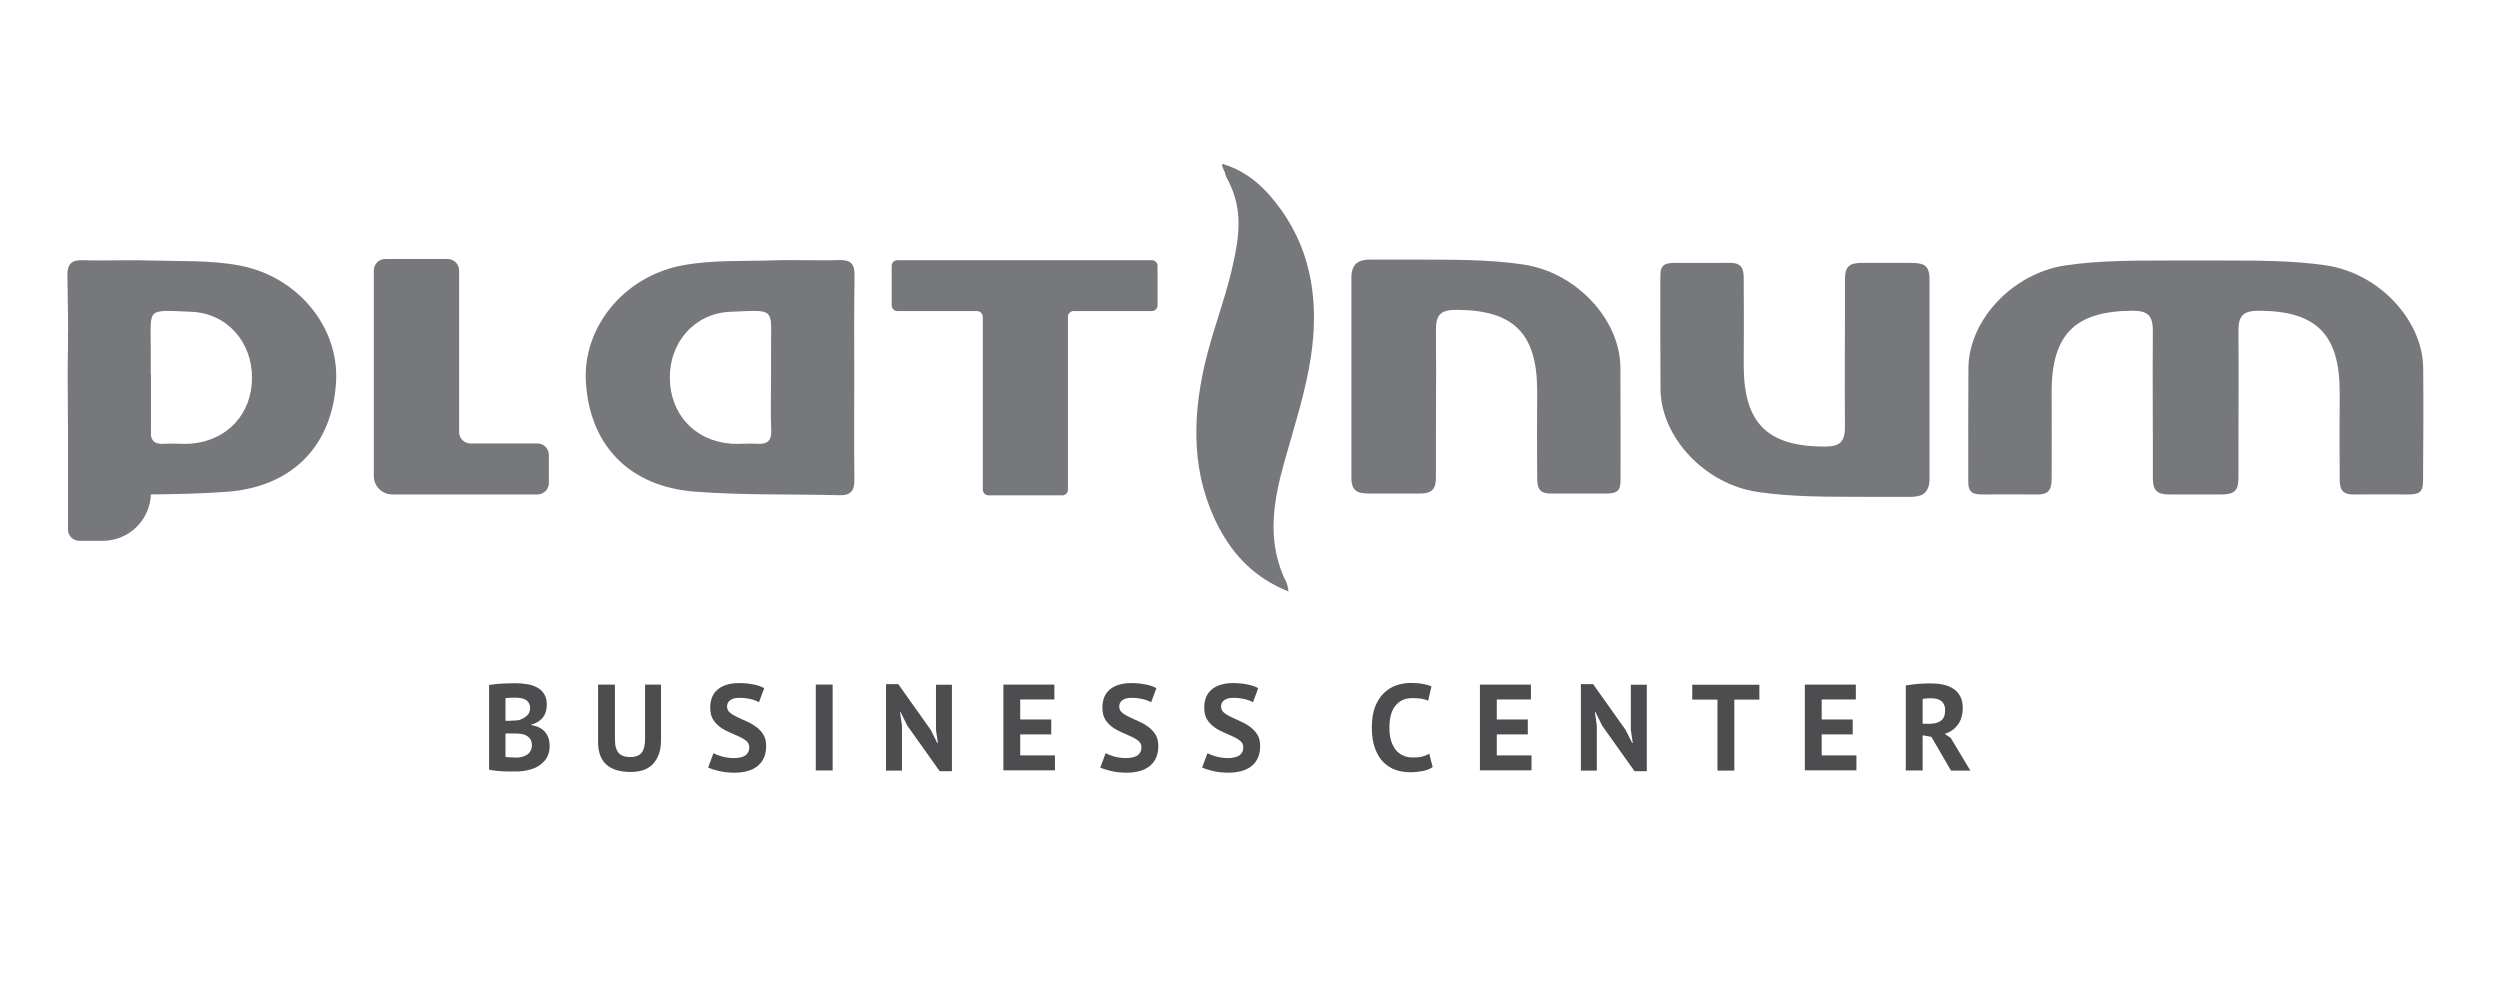
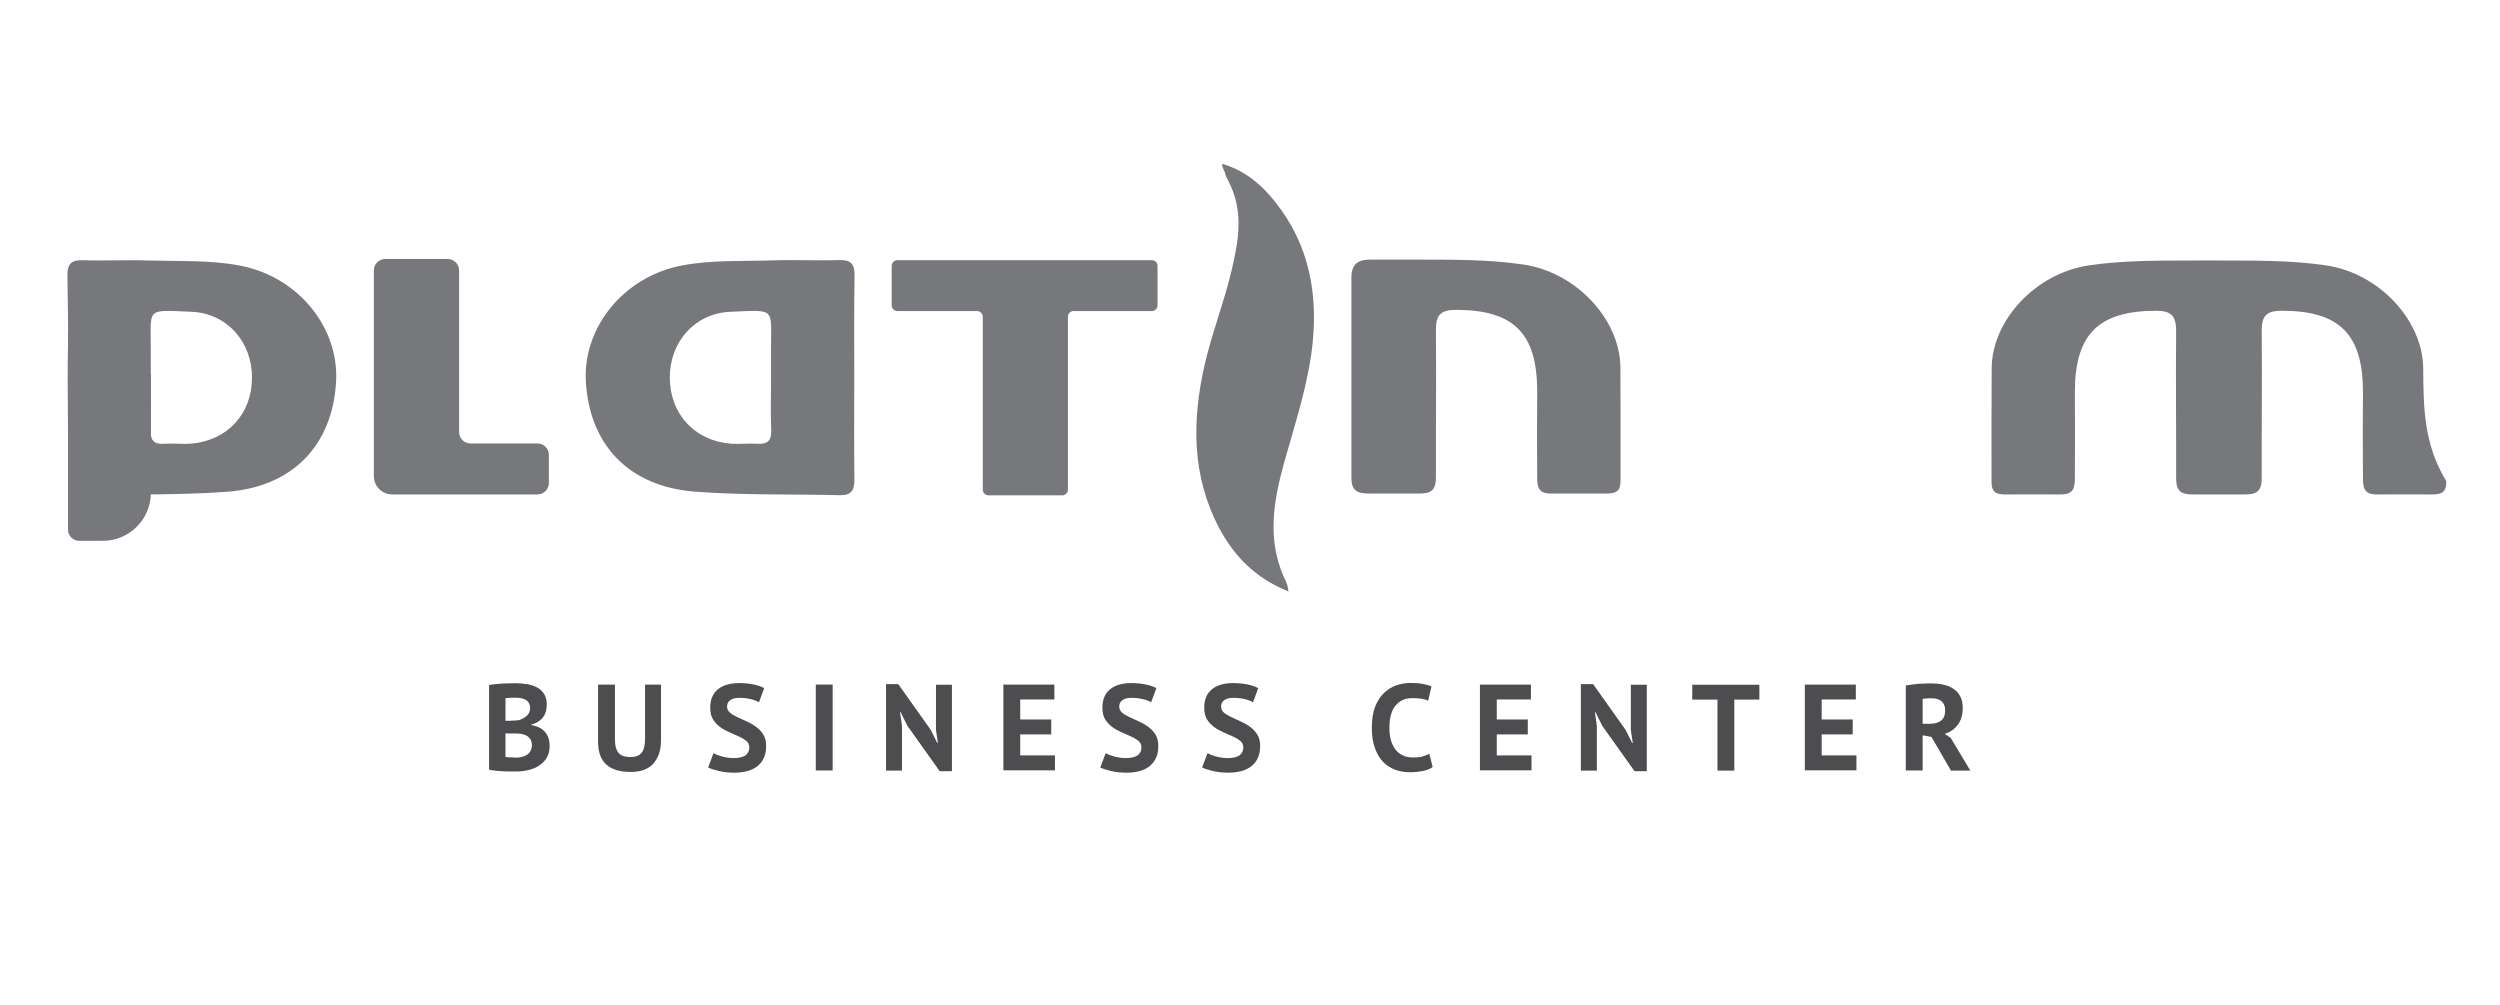
<svg xmlns="http://www.w3.org/2000/svg" version="1.0" x="0px" y="0px" viewBox="0 0 1676.6 674" style="enable-background:new 0 0 1676.6 674;" xml:space="preserve">
  <style type="text/css">
	.st0{fill:#4D4D4F;}
	.st1{fill:#77787B;}
</style>
  <g id="Layer_1">
    <g>
      <g>
        <path class="st0" d="M366.7,472.5c0,1.4-0.2,2.9-0.5,4.3c-0.4,1.4-0.9,2.7-1.8,3.9c-0.8,1.2-1.9,2.2-3.2,3.1     c-1.3,0.9-2.9,1.6-4.7,2v0.5c1.6,0.3,3.2,0.7,4.7,1.4c1.5,0.7,2.8,1.6,3.9,2.7c1.1,1.2,2,2.6,2.6,4.2c0.6,1.6,0.9,3.6,0.9,5.8     c0,3-0.6,5.5-1.9,7.7c-1.3,2.2-3,3.9-5.1,5.3c-2.1,1.4-4.5,2.4-7.2,3c-2.7,0.7-5.5,1-8.3,1c-0.9,0-2.1,0-3.6,0     c-1.5,0-3,0-4.7-0.1c-1.7-0.1-3.4-0.2-5.1-0.4c-1.7-0.2-3.3-0.4-4.7-0.7v-56.8c1-0.2,2.2-0.3,3.6-0.5c1.3-0.2,2.8-0.3,4.3-0.4     c1.5-0.1,3.1-0.2,4.7-0.2c1.6-0.1,3.2-0.1,4.8-0.1c2.7,0,5.3,0.2,7.9,0.6c2.6,0.4,4.8,1.1,6.8,2.2c2,1,3.6,2.5,4.8,4.4     C366.1,467.3,366.7,469.7,366.7,472.5z M342.6,483.3c0.8,0,1.7,0,2.7-0.1s1.9-0.1,2.5-0.2c2.1-0.6,3.9-1.6,5.4-2.9     c1.5-1.3,2.3-3,2.3-5.1c0-1.4-0.3-2.6-0.8-3.5c-0.5-0.9-1.3-1.7-2.2-2.2c-0.9-0.5-1.9-0.9-3.1-1.1c-1.2-0.2-2.4-0.3-3.6-0.3     c-1.4,0-2.7,0-4,0.1c-1.2,0.1-2.1,0.1-2.8,0.2v15.2H342.6z M346.2,508.1c1.3,0,2.7-0.2,3.9-0.5c1.3-0.3,2.4-0.8,3.4-1.5     c1-0.7,1.8-1.5,2.3-2.6c0.6-1,0.9-2.3,0.9-3.7c0-1.8-0.4-3.2-1.1-4.2c-0.7-1-1.6-1.8-2.8-2.4c-1.1-0.6-2.4-0.9-3.8-1.1     c-1.4-0.2-2.8-0.2-4.2-0.2H339v15.7c0.3,0.1,0.7,0.2,1.3,0.2c0.6,0.1,1.2,0.1,1.9,0.1c0.7,0,1.4,0.1,2.1,0.1     C345,508.1,345.6,508.1,346.2,508.1z" />
        <path class="st0" d="M432.6,459.1h10.7v37.2c0,3.7-0.5,6.9-1.5,9.6c-1,2.7-2.4,4.9-4.1,6.7c-1.8,1.8-3.9,3-6.4,3.9     c-2.5,0.8-5.3,1.2-8.3,1.2c-14.6,0-21.9-6.7-21.9-20v-38.6h11.3v36.4c0,2.3,0.2,4.2,0.6,5.7c0.4,1.6,1.1,2.8,1.9,3.8     c0.9,1,2,1.6,3.3,2.1c1.3,0.4,2.9,0.6,4.6,0.6c3.5,0,6-1,7.5-2.9c1.5-1.9,2.3-5,2.3-9.3V459.1z" />
        <path class="st0" d="M502.5,501.3c0-1.8-0.6-3.2-1.9-4.3c-1.3-1.1-2.9-2.1-4.9-3c-1.9-0.9-4.1-1.8-6.3-2.8     c-2.3-1-4.4-2.1-6.3-3.5c-1.9-1.4-3.6-3.1-4.9-5.2c-1.3-2.1-1.9-4.7-1.9-8c0-2.8,0.5-5.2,1.4-7.3s2.3-3.8,4-5.1     c1.7-1.4,3.8-2.4,6.1-3c2.4-0.7,5-1,7.9-1c3.3,0,6.5,0.3,9.5,0.9c3,0.6,5.4,1.4,7.3,2.5l-3.5,9.5c-1.2-0.8-3-1.5-5.4-2.1     c-2.4-0.6-5-0.9-7.8-0.9c-2.6,0-4.7,0.5-6.1,1.6c-1.4,1-2.1,2.4-2.1,4.2c0,1.6,0.6,3,1.9,4.1c1.3,1.1,2.9,2.1,4.9,3     c1.9,0.9,4.1,1.9,6.3,2.9c2.3,1,4.4,2.2,6.3,3.6c1.9,1.4,3.6,3.1,4.9,5.2c1.3,2.1,1.9,4.6,1.9,7.7c0,3.1-0.5,5.7-1.5,7.9     c-1,2.2-2.4,4.1-4.3,5.6s-4.1,2.6-6.7,3.3c-2.6,0.7-5.5,1.1-8.6,1.1c-4.1,0-7.7-0.4-10.9-1.2c-3.1-0.8-5.4-1.5-6.9-2.3l3.6-9.6     c0.6,0.3,1.4,0.7,2.3,1.1c1,0.4,2,0.7,3.3,1.1c1.2,0.3,2.5,0.6,3.8,0.8c1.3,0.2,2.7,0.3,4.2,0.3c3.3,0,5.9-0.6,7.7-1.7     C501.6,505.3,502.5,503.6,502.5,501.3z" />
        <path class="st0" d="M547.1,459.1h11.3v57.6h-11.3V459.1z" />
        <path class="st0" d="M608.5,486.7l-4.5-9.1h-0.4l1.3,9.1v30.1h-10.7v-58h8.2l21.8,30.7l4.4,8.8h0.4l-1.3-8.8v-30.3h10.7v58h-8.2     L608.5,486.7z" />
        <path class="st0" d="M672.9,459.1h34.2v10h-22.9v13.4h20.8v10h-20.8v14.1h23.3v10h-34.6V459.1z" />
        <path class="st0" d="M765.5,501.3c0-1.8-0.6-3.2-1.9-4.3c-1.3-1.1-2.9-2.1-4.9-3c-1.9-0.9-4.1-1.8-6.3-2.8     c-2.3-1-4.4-2.1-6.3-3.5c-1.9-1.4-3.6-3.1-4.9-5.2c-1.3-2.1-1.9-4.7-1.9-8c0-2.8,0.5-5.2,1.4-7.3s2.3-3.8,4-5.1     c1.7-1.4,3.8-2.4,6.1-3c2.4-0.7,5-1,7.9-1c3.3,0,6.5,0.3,9.5,0.9c3,0.6,5.4,1.4,7.3,2.5l-3.5,9.5c-1.2-0.8-3-1.5-5.4-2.1     c-2.4-0.6-5-0.9-7.8-0.9c-2.6,0-4.7,0.5-6.1,1.6c-1.4,1-2.1,2.4-2.1,4.2c0,1.6,0.6,3,1.9,4.1c1.3,1.1,2.9,2.1,4.9,3     c1.9,0.9,4.1,1.9,6.3,2.9c2.3,1,4.4,2.2,6.3,3.6c1.9,1.4,3.6,3.1,4.9,5.2c1.3,2.1,1.9,4.6,1.9,7.7c0,3.1-0.5,5.7-1.5,7.9     c-1,2.2-2.4,4.1-4.3,5.6s-4.1,2.6-6.7,3.3c-2.6,0.7-5.5,1.1-8.6,1.1c-4.1,0-7.7-0.4-10.9-1.2c-3.1-0.8-5.4-1.5-6.9-2.3l3.6-9.6     c0.6,0.3,1.4,0.7,2.3,1.1c1,0.4,2,0.7,3.3,1.1c1.2,0.3,2.5,0.6,3.8,0.8c1.3,0.2,2.7,0.3,4.2,0.3c3.3,0,5.9-0.6,7.7-1.7     C764.6,505.3,765.5,503.6,765.5,501.3z" />
        <path class="st0" d="M833.8,501.3c0-1.8-0.6-3.2-1.9-4.3c-1.3-1.1-2.9-2.1-4.9-3c-1.9-0.9-4.1-1.8-6.3-2.8     c-2.3-1-4.4-2.1-6.3-3.5c-1.9-1.4-3.6-3.1-4.9-5.2c-1.3-2.1-1.9-4.7-1.9-8c0-2.8,0.5-5.2,1.4-7.3c0.9-2.1,2.3-3.8,4-5.1     c1.7-1.4,3.8-2.4,6.1-3c2.4-0.7,5-1,7.9-1c3.3,0,6.5,0.3,9.5,0.9c3,0.6,5.4,1.4,7.3,2.5l-3.5,9.5c-1.2-0.8-3-1.5-5.4-2.1     c-2.4-0.6-5-0.9-7.8-0.9c-2.6,0-4.7,0.5-6.1,1.6c-1.4,1-2.1,2.4-2.1,4.2c0,1.6,0.6,3,1.9,4.1c1.3,1.1,2.9,2.1,4.9,3     c1.9,0.9,4.1,1.9,6.3,2.9c2.3,1,4.4,2.2,6.3,3.6c1.9,1.4,3.6,3.1,4.9,5.2c1.3,2.1,1.9,4.6,1.9,7.7c0,3.1-0.5,5.7-1.5,7.9     c-1,2.2-2.4,4.1-4.3,5.6s-4.1,2.6-6.7,3.3c-2.6,0.7-5.5,1.1-8.6,1.1c-4.1,0-7.7-0.4-10.9-1.2c-3.1-0.8-5.4-1.5-6.9-2.3l3.6-9.6     c0.6,0.3,1.4,0.7,2.3,1.1c1,0.4,2,0.7,3.3,1.1c1.2,0.3,2.5,0.6,3.8,0.8c1.3,0.2,2.7,0.3,4.2,0.3c3.3,0,5.9-0.6,7.7-1.7     C832.9,505.3,833.8,503.6,833.8,501.3z" />
        <path class="st0" d="M960.8,514.4c-1.8,1.3-4,2.2-6.7,2.7c-2.7,0.5-5.5,0.8-8.4,0.8c-3.5,0-6.7-0.5-9.8-1.6     c-3.1-1.1-5.8-2.8-8.2-5.2c-2.4-2.4-4.2-5.5-5.6-9.3c-1.4-3.8-2.1-8.4-2.1-13.9c0-5.7,0.8-10.4,2.3-14.2c1.6-3.8,3.6-6.9,6.1-9.2     c2.5-2.3,5.3-4,8.4-5c3.1-1,6.1-1.5,9.2-1.5c3.3,0,6.1,0.2,8.4,0.7c2.3,0.4,4.2,1,5.6,1.6l-2.2,9.6c-1.3-0.6-2.8-1-4.5-1.3     c-1.7-0.3-3.8-0.4-6.3-0.4c-4.6,0-8.2,1.6-11,4.9c-2.8,3.2-4.2,8.3-4.2,15.1c0,3,0.3,5.7,1,8.1c0.7,2.5,1.7,4.5,3,6.3     c1.3,1.7,3,3.1,5,4c2,1,4.3,1.4,7,1.4c2.5,0,4.6-0.2,6.3-0.7c1.7-0.5,3.2-1.1,4.4-1.9L960.8,514.4z" />
        <path class="st0" d="M992.5,459.1h34.2v10h-22.9v13.4h20.8v10h-20.8v14.1h23.3v10h-34.6V459.1z" />
        <path class="st0" d="M1074.5,486.7l-4.5-9.1h-0.4l1.3,9.1v30.1h-10.7v-58h8.2l21.8,30.7l4.4,8.8h0.4l-1.3-8.8v-30.3h10.7v58h-8.2     L1074.5,486.7z" />
        <path class="st0" d="M1179.9,469.2h-16.8v47.6h-11.3v-47.6h-16.9v-10h45V469.2z" />
        <path class="st0" d="M1210.4,459.1h34.2v10h-22.9v13.4h20.8v10h-20.8v14.1h23.3v10h-34.6V459.1z" />
        <path class="st0" d="M1278.1,459.7c1.3-0.2,2.6-0.4,4.1-0.6c1.5-0.2,2.9-0.3,4.4-0.5c1.5-0.1,2.9-0.2,4.2-0.2     c1.4-0.1,2.6-0.1,3.8-0.1c2.7,0,5.3,0.2,7.9,0.7s4.9,1.3,7,2.6c2.1,1.2,3.7,2.9,4.9,5c1.2,2.1,1.9,4.8,1.9,7.9     c0,4.7-1.1,8.6-3.3,11.5c-2.2,3-5.1,5-8.8,6.2l4,2.6l13.2,22h-13l-13.1-22.6l-5.9-1.1v23.6h-11.3V459.7z M1295.4,468.3     c-1.2,0-2.3,0-3.4,0.1c-1.1,0.1-2,0.2-2.6,0.3v16.7h4.8c3.1,0,5.6-0.7,7.5-2.1c1.9-1.4,2.8-3.8,2.8-7.1c0-2.5-0.8-4.4-2.3-5.8     C1300.6,469,1298.4,468.3,1295.4,468.3z" />
      </g>
      <g>
        <path class="st1" d="M572.9,253.6c0,22.6-0.2,45.1,0.1,67.7c0.1,7.4-1.9,11-9.9,10.8c-32.4-0.8-64.9,0.1-97.2-2.4     c-44.2-3.4-70.6-31.4-73-73.9c-2-36,25.1-70.3,64.6-77.8c20-3.8,40.9-2.7,61.3-3.4c14.6-0.5,29.3,0.3,43.9-0.2     c7.7-0.2,10.5,2.4,10.4,10.2C572.7,207.7,572.9,230.7,572.9,253.6z M517.1,253.7c0-6.7,0-13.5,0-20.2     c-0.1-27.3,3.5-25.7-27.3-24.4c-24,1-40.7,20.4-40.6,44.2c0.1,24.2,16.5,42.2,40.6,44.2c5.9,0.5,11.9-0.3,17.8,0.1     c7.2,0.5,10-2.1,9.6-9.5C516.7,276.7,517.1,265.2,517.1,253.7z" />
        <path class="st1" d="M864.1,396.7c-22.7-9.2-36.8-24.2-46.7-43c-18.2-34.7-18-71.7-9.6-108.7c4.8-21.1,12.8-41.5,17.9-62.5     c5.1-21.5,8.6-41-2-61.3c-0.7-1.4-2-3.5-2.1-5.1c-0.1-1.1-2.4-3.9-1.9-6.2c17.9,5.2,30,17.4,39.9,31.4     c20.8,29.4,24.7,63.3,19.6,97.6c-3.6,24-11.3,47.5-17.9,71c-7.3,26.2-11.5,51.3-0.4,76.9C861.8,388.7,863.7,391.8,864.1,396.7z" />
        <g>
          <path class="st1" d="M655.2,208.6h-53.4c-2.1,0-3.8-1.7-3.8-3.8v-26.5c0-2.1,1.7-3.8,3.8-3.8h170.7c2.1,0,3.8,1.7,3.8,3.8v26.5      c0,2.1-1.7,3.8-3.8,3.8h-52.5c-2.1,0-3.8,1.7-3.8,3.8v116c0,2.1-1.7,3.8-3.8,3.8h-49.5c-2.1,0-3.8-1.7-3.8-3.8v-116      C659,210.3,657.3,208.6,655.2,208.6z" />
        </g>
        <g>
          <path class="st1" d="M250.7,319.2V181.4c0-4.3,3.4-7.7,7.7-7.7h41.8c4.3,0,7.7,3.4,7.7,7.7v108.3c0,4.3,3.4,7.7,7.7,7.7h44.8      c4.3,0,7.7,3.4,7.7,7.7v18.8c0,4.3-3.4,7.7-7.7,7.7h-97.3C256.2,331.6,250.7,326.1,250.7,319.2z" />
        </g>
        <g>
          <path class="st1" d="M45.2,184.4c0-7.5,2.8-10.1,10.4-9.9c14.6,0.5,29.3-0.3,43.9,0.2c20.5,0.6,41.4-0.4,61.3,3.4      c39.5,7.5,66.6,41.8,64.6,77.8c-2.4,42.5-28.8,70.5-73,73.9c-32.3,2.4-64.8,1.5-97.2,2.4c-8,0.2-9.7-3.1-9.6-10.5      c0.4-29.9-0.6-60.4,0-89.9C45.9,215.9,45.3,200.2,45.2,184.4z M101,288.1c-0.3,7.4,2.4,10.1,9.6,9.5c5.9-0.4,11.9,0.4,17.8-0.1      c24.2-2.1,40.6-20.1,40.6-44.2c0.1-23.8-16.6-43.2-40.6-44.2c-30.8-1.3-27.2-2.9-27.3,24.4c0,6.7,0,13.5,0,20.2      C101.1,265.2,101.5,276.7,101,288.1z" />
          <g>
            <path class="st1" d="M101.2,250.9v79.5c0,17.9-14.5,32.3-32.3,32.3H53.1c-4.1,0-7.5-3.4-7.5-7.5V222.5" />
          </g>
        </g>
-         <path class="st1" d="M1625.1,246.9c-0.3-32.1-29.5-63.6-65-68.9c-23.3-3.5-47.2-3.2-71-3.3c-0.3,0-0.6,0-0.9,0     c-5.7,0-10.8,0-15.6,0c-4.8,0-9.8,0-15.6,0c-0.3,0-0.6,0-0.9,0c-23.7,0.1-47.7-0.2-71,3.3c-35.5,5.3-64.8,36.8-65,68.9     c-0.2,25.4-0.1,50.6-0.1,75.8c-0.1,7.6,3,9,9.8,8.9c11.9-0.1,24.8,0,35.6,0c7.7,0.2,10.4-2.2,10.5-9.9c0.1-19.9,0.1-39.3,0-59.4     c0.2-38.4,16-53.7,54.2-53.9c10.2,0,13.7,3.1,13.7,13.6c-0.3,33,0.1,65.9,0,98.7c0,9.1,3.6,10.9,11.6,10.9c5.8,0,11.5,0,17.1,0     c5.7,0,11.4,0,17.1,0c8,0,11.6-1.8,11.6-10.9c-0.1-32.8,0.3-65.7,0-98.7c-0.1-10.5,3.4-13.6,13.7-13.6     c38.2,0.1,54,15.5,54.2,53.9c-0.1,20.1-0.2,39.5,0,59.4c0,7.7,2.8,10.2,10.5,9.9c10.9,0,23.7-0.1,35.6,0c6.8,0,9.9-1.4,9.8-8.9     C1625.2,297.5,1625.3,272.3,1625.1,246.9z" />
+         <path class="st1" d="M1625.1,246.9c-0.3-32.1-29.5-63.6-65-68.9c-23.3-3.5-47.2-3.2-71-3.3c-0.3,0-0.6,0-0.9,0     c-5.7,0-10.8,0-15.6,0c-0.3,0-0.6,0-0.9,0c-23.7,0.1-47.7-0.2-71,3.3c-35.5,5.3-64.8,36.8-65,68.9     c-0.2,25.4-0.1,50.6-0.1,75.8c-0.1,7.6,3,9,9.8,8.9c11.9-0.1,24.8,0,35.6,0c7.7,0.2,10.4-2.2,10.5-9.9c0.1-19.9,0.1-39.3,0-59.4     c0.2-38.4,16-53.7,54.2-53.9c10.2,0,13.7,3.1,13.7,13.6c-0.3,33,0.1,65.9,0,98.7c0,9.1,3.6,10.9,11.6,10.9c5.8,0,11.5,0,17.1,0     c5.7,0,11.4,0,17.1,0c8,0,11.6-1.8,11.6-10.9c-0.1-32.8,0.3-65.7,0-98.7c-0.1-10.5,3.4-13.6,13.7-13.6     c38.2,0.1,54,15.5,54.2,53.9c-0.1,20.1-0.2,39.5,0,59.4c0,7.7,2.8,10.2,10.5,9.9c10.9,0,23.7-0.1,35.6,0c6.8,0,9.9-1.4,9.8-8.9     C1625.2,297.5,1625.3,272.3,1625.1,246.9z" />
        <path class="st1" d="M906.3,253.6c0,13.9,0,27.7,0,41.6c0,7.9,0,15.9,0,23.7c-0.3,10.2,3.3,12.1,12.4,12.1c10.7,0,21.6,0,32.7,0     c8,0,11.6-1.8,11.6-10.9c-0.1-32.8,0.3-65.7,0-98.7c-0.1-10.5,3.4-13.6,13.7-13.6c38.2,0.1,54,15.5,54.2,53.9     c-0.1,20.1-0.2,39.5,0,59.4c0,7.7,2.8,10.2,10.5,9.9c10.9,0,23.7-0.1,35.6,0c6.8,0,9.9-1.4,9.8-8.9c0-25.2,0.1-50.4-0.1-75.8     c-0.3-32.1-29.5-63.6-65-68.9c-24.1-3.6-48.8-3.2-73.3-3.3c-8.9,0-18,0-29.7,0c-7,0-12.3,2.3-12.4,11.8     C906.3,208.6,906.3,231.1,906.3,253.6z" />
-         <path class="st1" d="M1294,253.7c0-13.9,0-27.7,0-41.6c0-7.9,0-15.9,0-23.7c0.3-10.2-3.3-12.1-12.4-12.1c-10.7,0-21.6,0-32.7,0     c-8,0-11.6,1.8-11.6,10.9c0.1,32.8-0.3,65.7,0,98.7c0.1,10.5-3.4,13.6-13.7,13.6c-38.2-0.1-54-15.5-54.2-53.9     c0.1-20.1,0.2-39.5,0-59.4c0-7.7-2.8-10.2-10.5-9.9c-10.9,0-23.7,0.1-35.6,0c-6.8,0-9.9,1.4-9.8,8.9c0,25.2-0.1,50.4,0.1,75.8     c0.3,32.1,29.5,63.6,65,68.9c24.1,3.6,48.8,3.2,73.3,3.3c8.9,0,18,0,29.7,0c7,0,12.3-2.3,12.4-11.8     C1294,298.7,1294,276.3,1294,253.7z" />
      </g>
    </g>
  </g>
  <g id="Layer_2">
</g>
</svg>